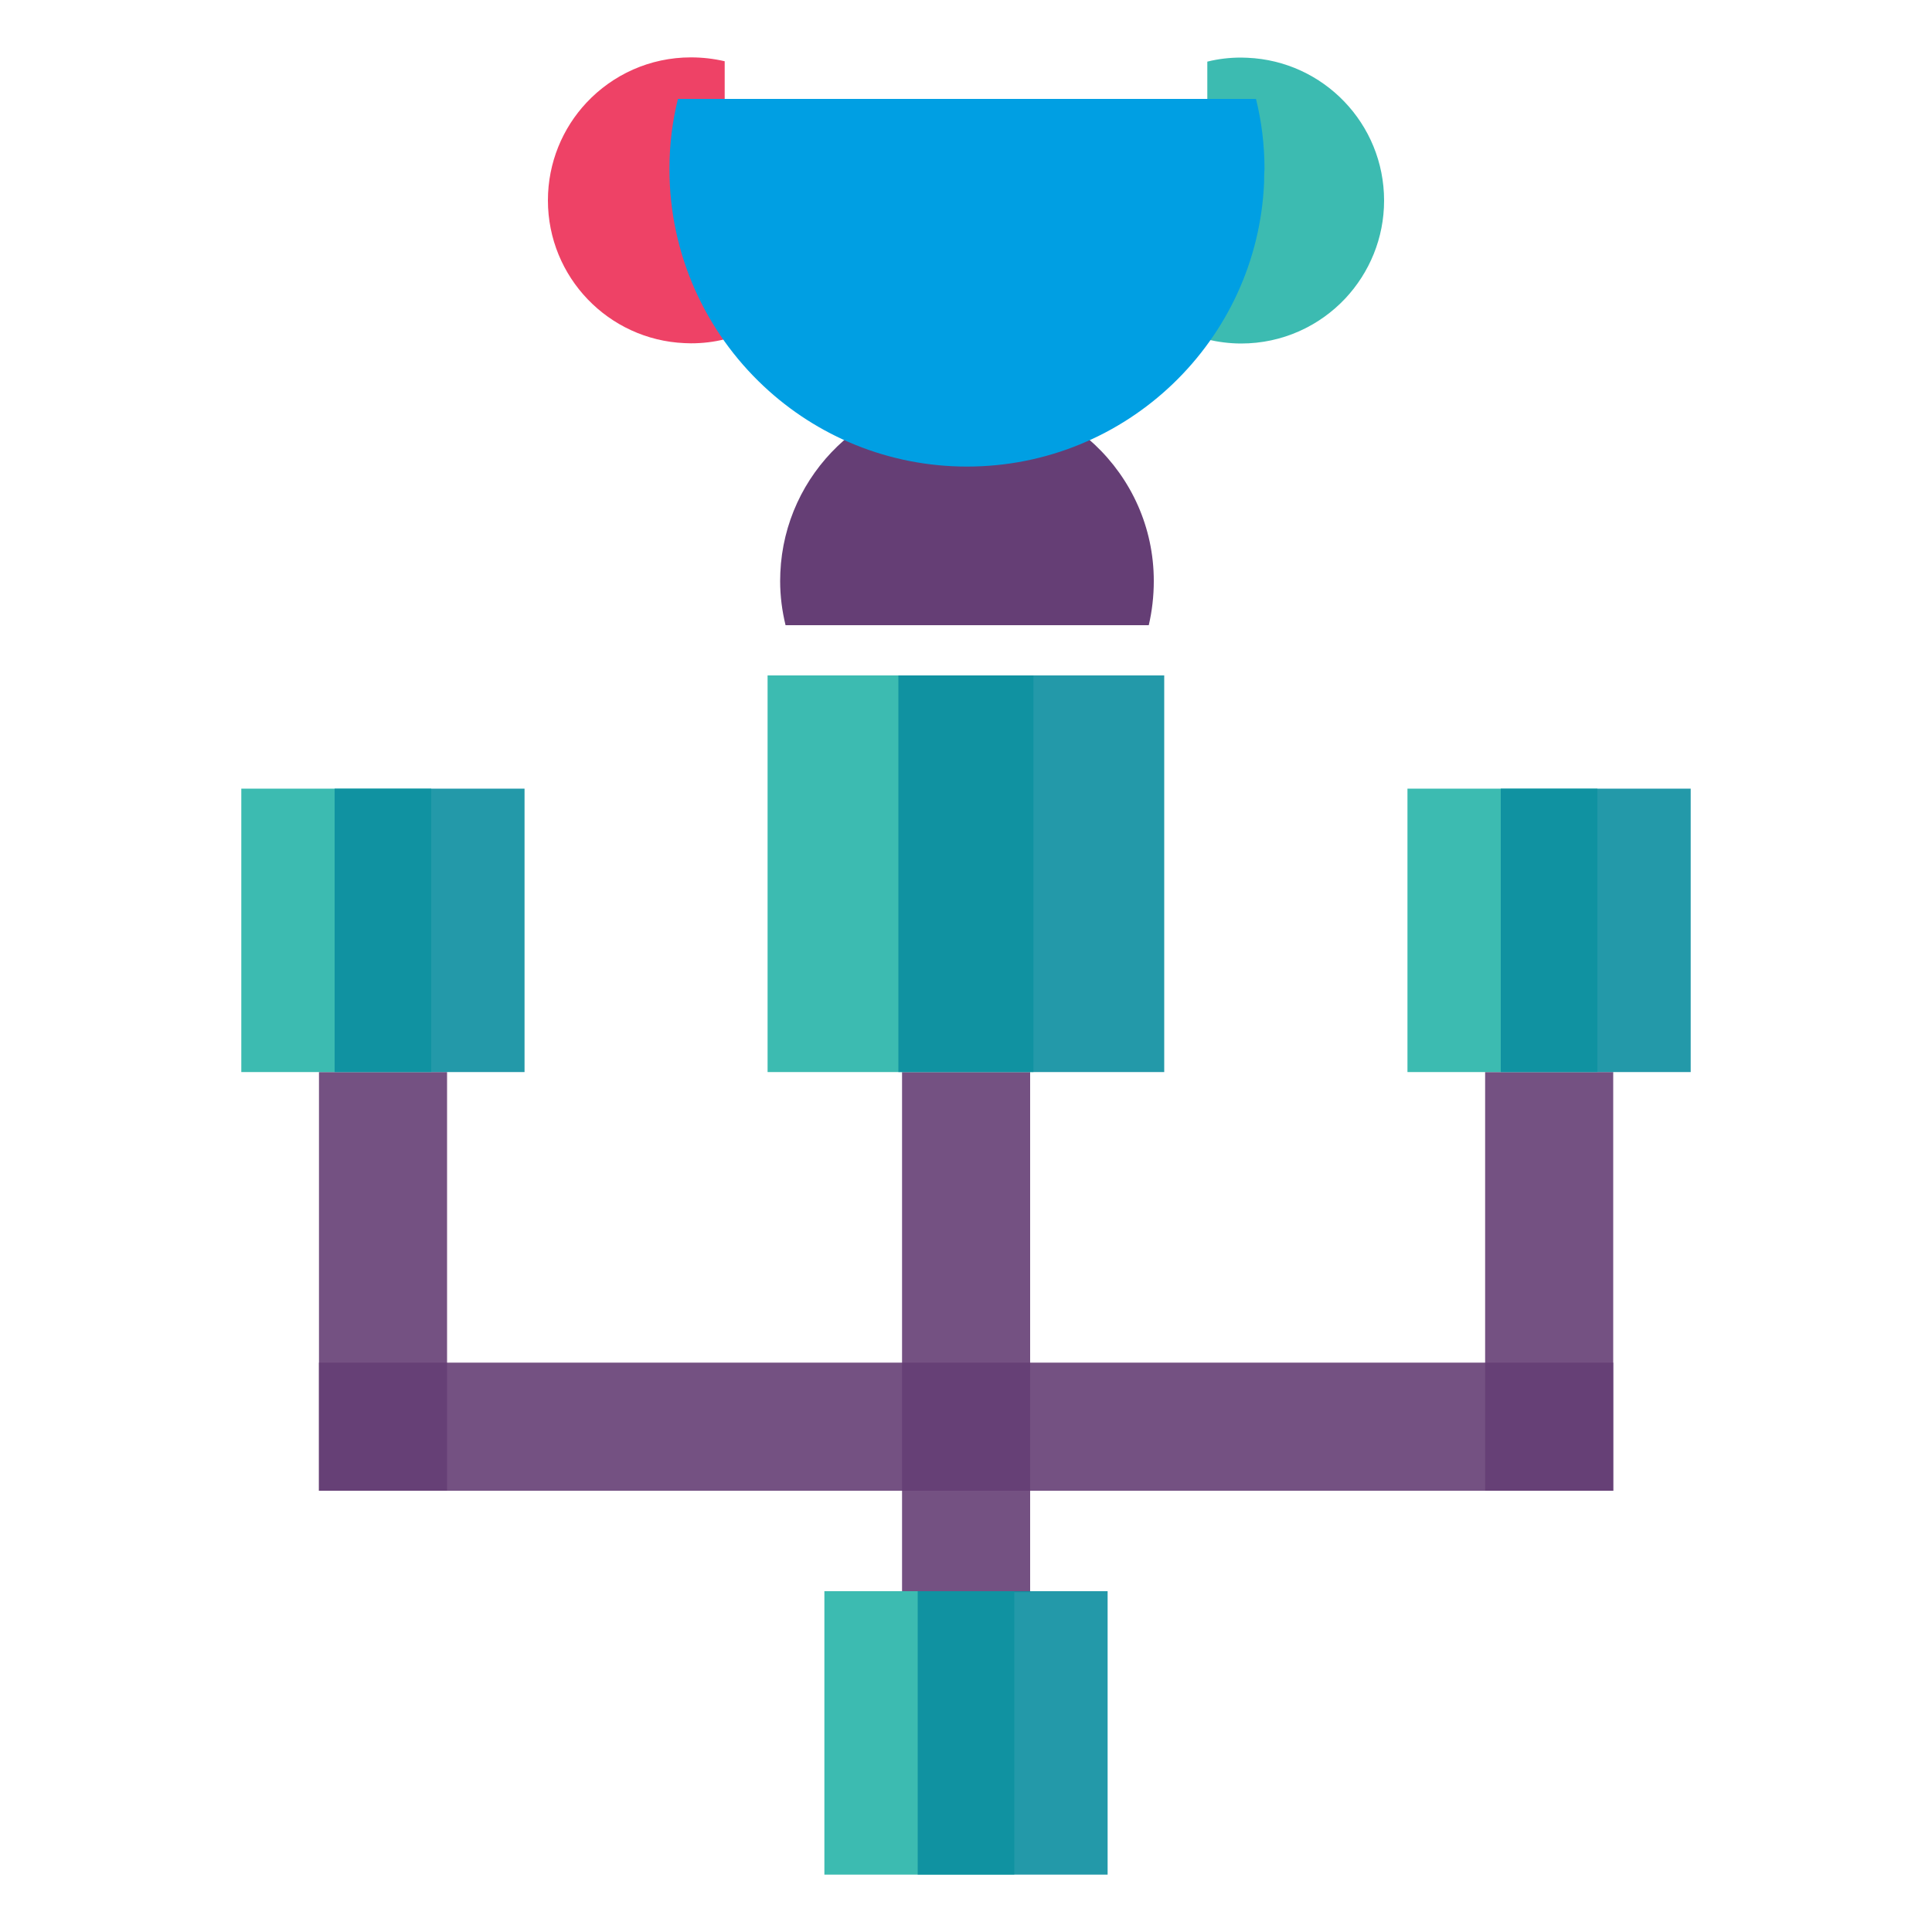
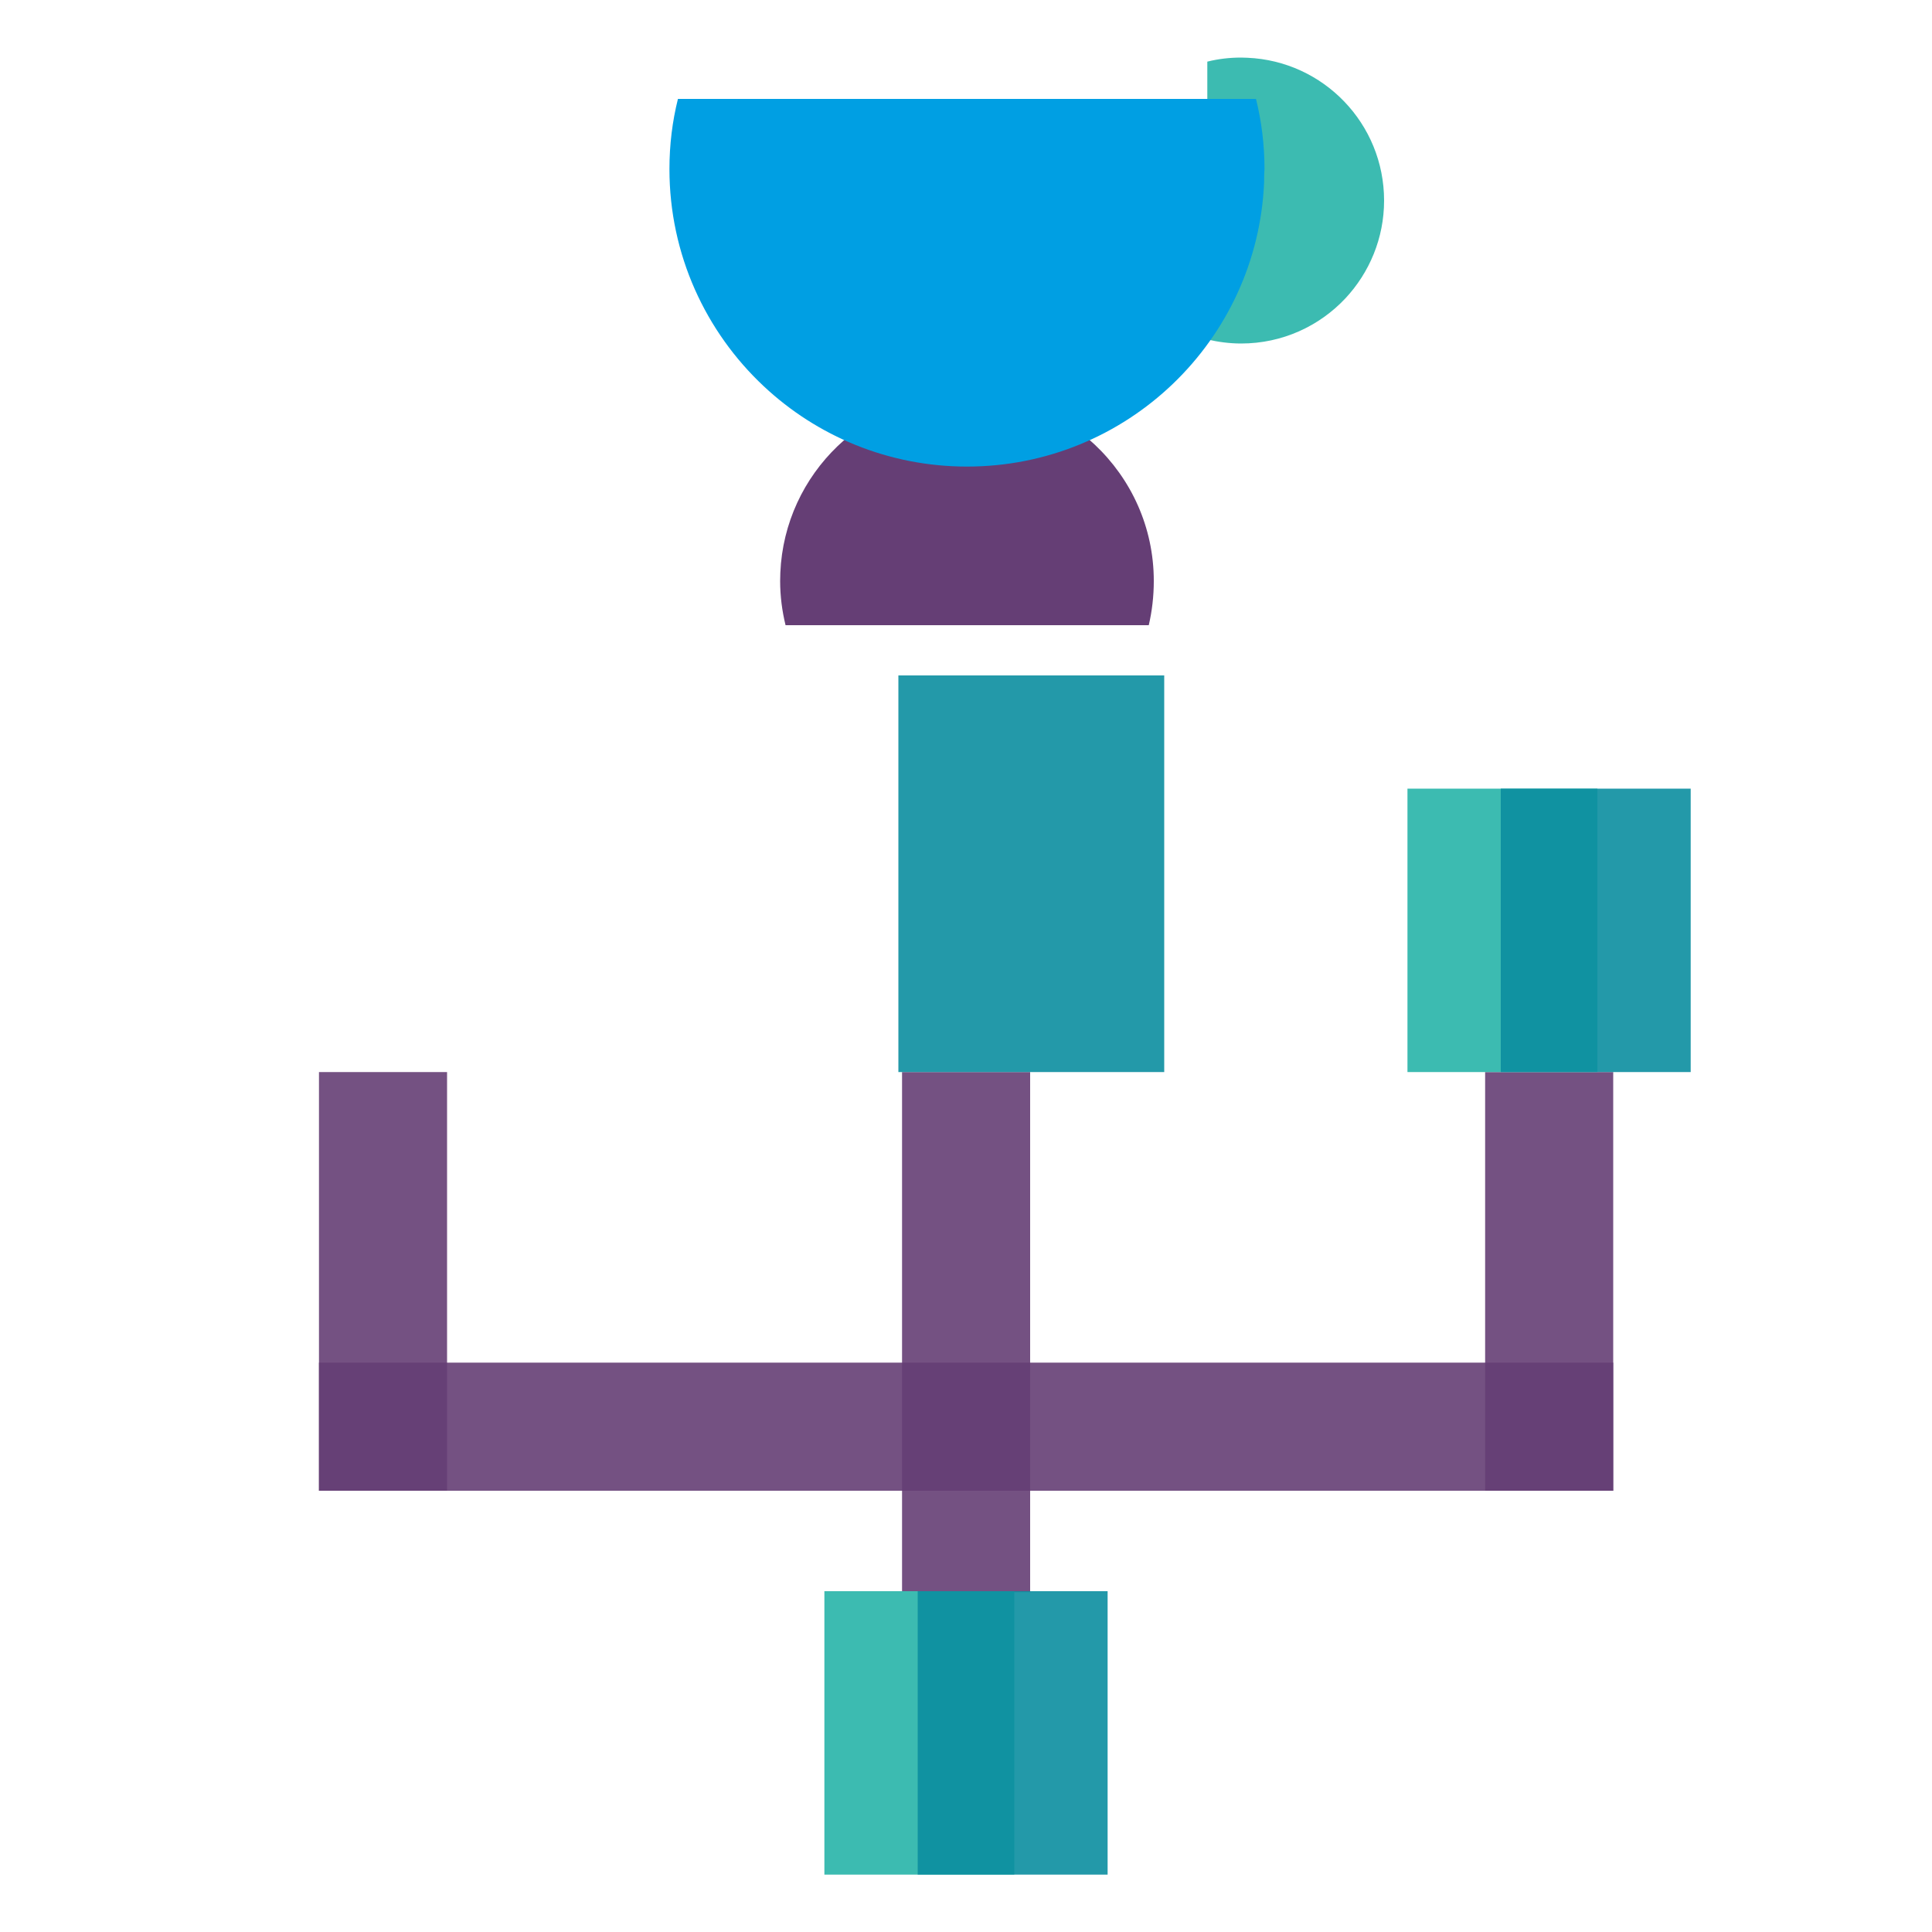
<svg xmlns="http://www.w3.org/2000/svg" version="1.1" viewBox="0 0 1000 1000">
  <defs>
    <style>
      .cls-1, .cls-2 {
        fill: #653e75;
      }

      .cls-3 {
        fill: #ee4266;
      }

      .cls-2, .cls-4 {
        isolation: isolate;
        opacity: .9;
      }

      .cls-5 {
        fill: #009fe3;
      }

      .cls-6 {
        fill: #3cbbb1;
      }

      .cls-4 {
        fill: #0c8ea0;
      }
    </style>
  </defs>
  <g>
    <g id="Layer_1">
      <rect class="cls-2" x="165.1" y="705.3" width="669.9" height="66.3" />
      <rect class="cls-2" x="466.9" y="554.9" width="66.3" height="269.2" />
      <rect class="cls-2" x="165.1" y="554.9" width="66.3" height="216.7" />
      <rect class="cls-2" x="768.7" y="554.9" width="66.3" height="216.7" />
-       <rect class="cls-6" x="397.3" y="349.6" width="137.6" height="205.3" />
      <rect class="cls-4" x="465" y="349.6" width="137.6" height="205.3" />
      <rect class="cls-6" x="426.7" y="823.6" width="98.3" height="146.7" />
      <rect class="cls-4" x="475" y="823.6" width="98.3" height="146.7" />
      <rect class="cls-6" x="728.5" y="408.2" width="98.3" height="146.7" />
      <rect class="cls-4" x="776.8" y="408.2" width="98.3" height="146.7" />
-       <rect class="cls-6" x="124.9" y="408.2" width="98.3" height="146.7" />
-       <rect class="cls-4" x="173.2" y="408.2" width="98.3" height="146.7" />
      <g>
        <path class="cls-1" d="M597.2,300.7c0-27.9-11.8-52.9-30.6-70.6-17.3-16.2-40.5-26.1-66.1-26.1-52,0-94.4,41-96.6,92.4,0,1.4-.1,2.9-.1,4.3,0,7.9,1,15.5,2.8,22.9h188c1.7-7.3,2.6-15,2.6-22.9h0Z" />
        <path class="cls-6" d="M642.4,177.8c21.3,0,40.5-9,54-23.4,12.4-13.3,20-31.1,20-50.6,0-39.8-31.4-72.2-70.7-73.9-1.1,0-2.2-.1-3.3-.1-6.1,0-11.9.7-17.5,2.1v143.8c5.6,1.3,11.5,2.1,17.5,2.1h0Z" />
-         <path class="cls-3" d="M357.6,29.7c-21.3,0-40.5,9-54,23.4-12.4,13.2-20,31.1-20,50.6,0,39.8,31.4,72.2,70.7,73.9,1.1,0,2.2.1,3.3.1,6.1,0,11.9-.7,17.5-2.1V31.7c-5.6-1.3-11.4-2-17.5-2h0Z" />
        <path class="cls-5" d="M346.5,87.5c0,44.3,18.8,84.3,48.8,112.4,27.5,25.8,64.6,41.6,105.2,41.6,82.7,0,150.3-65.2,153.8-147.1,0-2.3,0-4.6.2-6.8,0-12.6-1.5-24.7-4.4-36.4h-299.2c-2.9,11.6-4.4,23.7-4.4,36.3h0Z" />
      </g>
    </g>
  </g>
</svg>